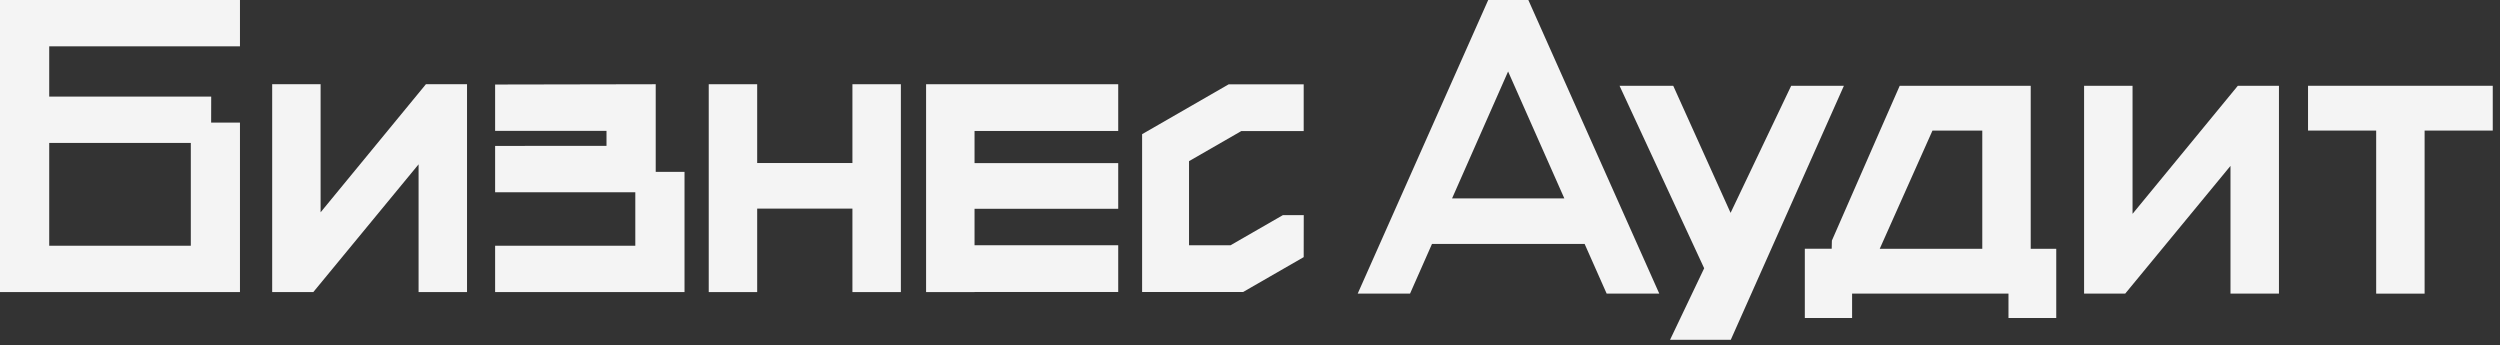
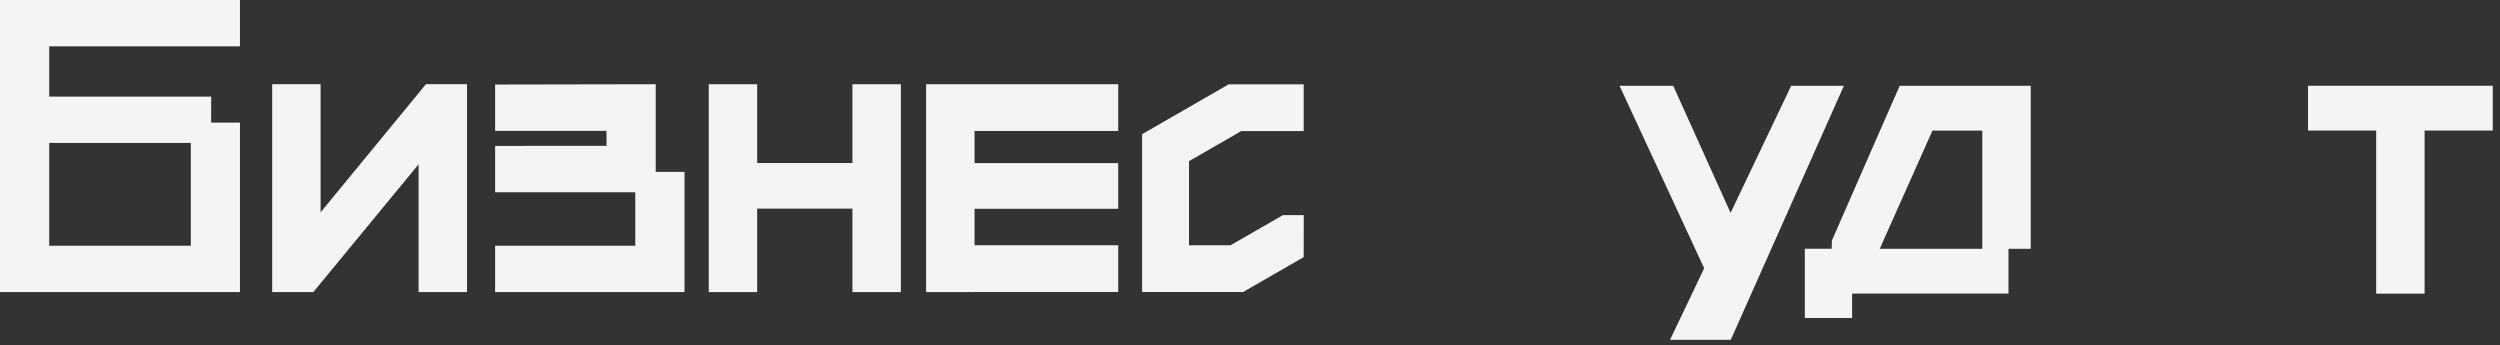
<svg xmlns="http://www.w3.org/2000/svg" width="210" height="29" viewBox="0 0 210 29" fill="none">
  <rect x="0" y="0" width="210" height="29" fill="#333333" stroke="none" />
  <g id="Vector">
    <path d="M35.161 13.804V24.535H39.23V7.075H35.776L26.931 17.833V7.075H22.863V24.535H26.317L35.161 13.804Z" fill="#F4F4F4" />
    <path d="M71.604 13.694H63.603V7.075H59.534V24.535H63.603V17.523H71.604V24.535H75.673V7.075H71.604V13.694Z" fill="#F4F4F4" />
-     <path d="M179.134 17.963V7.205H175.063V24.665H178.516L187.361 13.934V24.665H191.432V7.205H187.978L179.134 17.963Z" fill="#F4F4F4" />
    <path d="M193.875 10.968H199.599V24.665H203.667V10.968H209.391V7.205H193.875V10.968Z" fill="#F4F4F4" />
-     <path d="M125.01 0L114.046 24.665H118.443L120.287 20.491H133.109L134.96 24.665H139.38L128.381 0H125.01ZM121.975 16.663L126.68 6.004L131.403 16.663H121.975Z" fill="#F4F4F4" />
    <path d="M150.459 7.205L145.369 17.881L140.551 7.205H136.041L143.15 22.534L140.283 28.546H145.384L154.888 7.205H150.459Z" fill="#F4F4F4" />
    <path d="M17.741 8.112H4.134V3.894H20.157V0H0V24.535H20.157V10.298H17.736L17.741 8.112ZM16.028 20.641H4.134V12.006H16.028V20.641Z" fill="#F4F4F4" />
    <path d="M55.08 14.439V7.075L41.59 7.1V10.993H50.946V12.254L41.59 12.256V16.148L41.623 16.15H53.366V20.641H41.59V24.535H57.5V14.439H55.08Z" fill="#F4F4F4" />
    <path d="M93.93 11.001V7.075H77.792V24.535H81.861V24.527H93.93V20.601H81.861V17.538H93.93V13.702H81.861V11.001H93.93Z" fill="#F4F4F4" />
    <path d="M107.759 18.073L103.367 20.601H99.878V13.537L104.267 11.011H109.51V7.082H103.211L95.937 11.271V24.527H104.423L109.51 21.599L109.515 18.073H107.759Z" fill="#F4F4F4" />
-     <path d="M170.58 20.901V7.205H159.576L157.928 10.956L153.878 20.209L153.863 20.896H151.605V26.713H155.576V24.66H168.712V26.713H172.725V20.901H170.58ZM166.512 20.901H157.896L162.328 10.968H166.512V20.901Z" fill="#F4F4F4" />
+     <path d="M170.58 20.901V7.205H159.576L157.928 10.956L153.878 20.209L153.863 20.896H151.605V26.713H155.576V24.66H168.712V26.713V20.901H170.58ZM166.512 20.901H157.896L162.328 10.968H166.512V20.901Z" fill="#F4F4F4" />
  </g>
</svg>